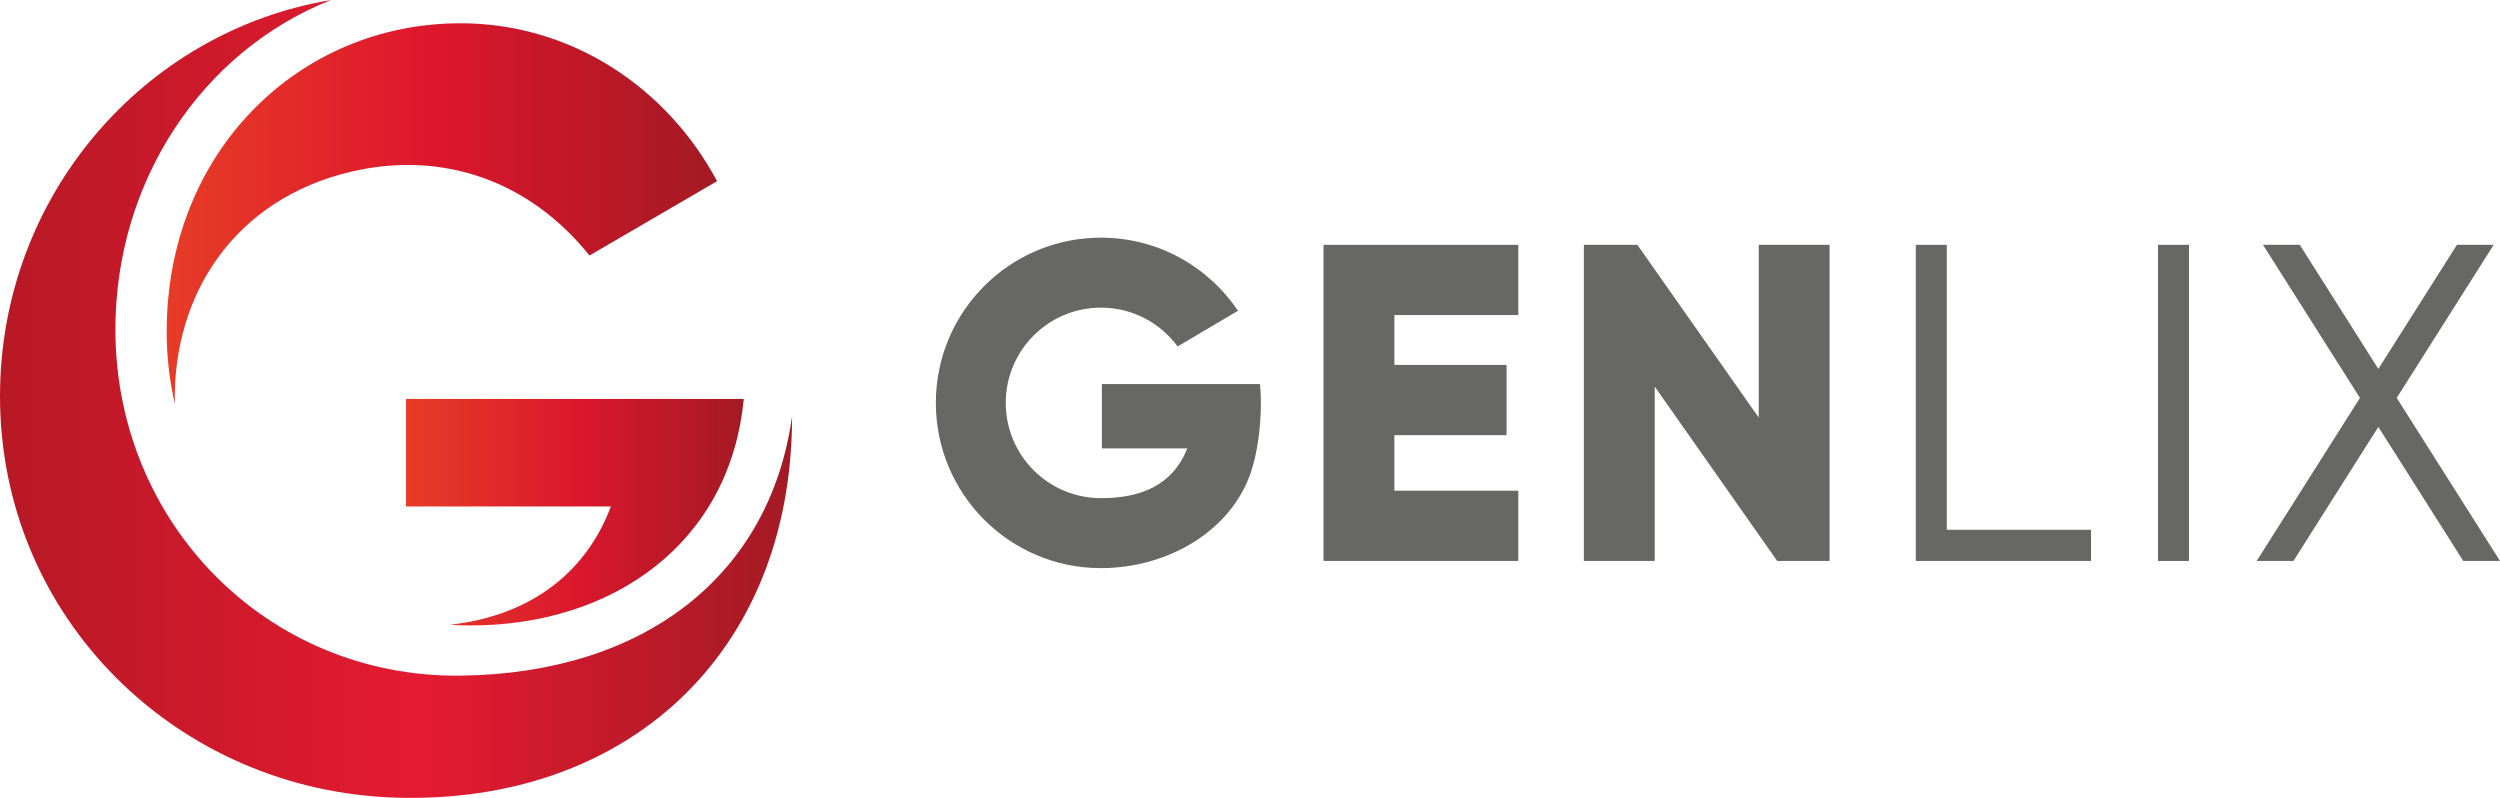
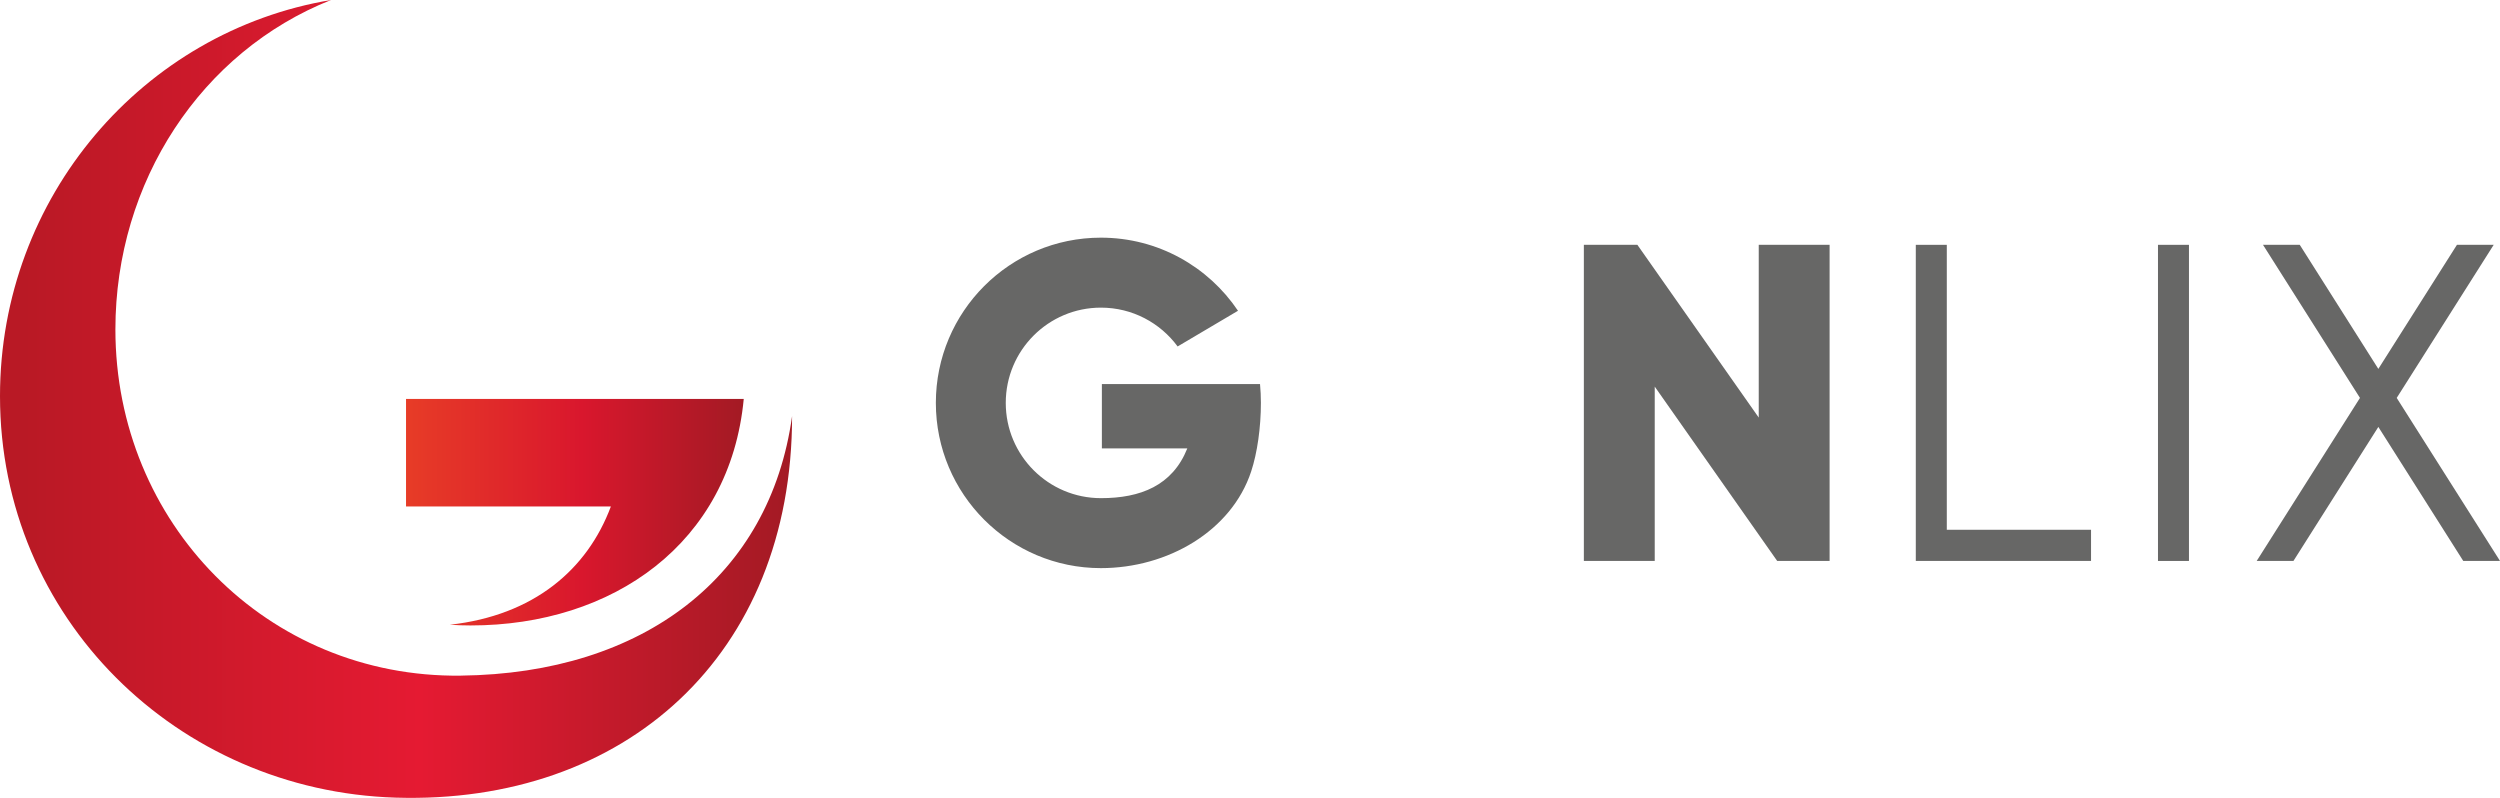
<svg xmlns="http://www.w3.org/2000/svg" width="188" height="60" viewBox="0 0 188 60" fill="none">
  <g clip-path="url(#clip0_55_29)">
    <path d="M34.657 50.809C20.073 50.981 8.678 39.315 8.678 24.772C8.678 13.666 15.139 3.871 24.892 0C10.773 2.356 0 14.794 0 29.789C0 46.464 13.33 59.477 29.756 59.982C46.977 60.512 59.565 49.299 59.565 31.292C57.905 43.314 48.423 50.646 34.655 50.807L34.657 50.809Z" fill="url(#paint0_linear_55_29)" />
-     <path d="M12.534 24.933C12.534 26.804 12.748 28.623 13.147 30.366C12.963 22.182 17.62 14.972 26.408 12.91C33.338 11.285 39.864 13.637 44.327 19.215L53.923 13.624C50.143 6.54 42.92 1.75 34.632 1.75C22.428 1.75 12.536 11.453 12.536 24.931L12.534 24.933Z" fill="url(#paint1_linear_55_29)" />
    <path d="M33.827 46.98C34.341 47.016 34.858 47.034 35.381 47.034C46.095 47.034 54.902 40.85 55.93 29.999H30.533V38.085H45.938C44.167 42.837 40.133 46.283 33.827 46.98Z" fill="url(#paint2_linear_55_29)" />
    <path d="M92.242 28.882H82.861V33.72H89.286C88.167 36.521 85.761 37.461 82.791 37.461C78.838 37.461 75.633 34.254 75.633 30.297C75.633 26.341 78.838 23.134 82.791 23.134C85.157 23.134 87.254 24.284 88.557 26.054L93.097 23.37C90.867 20.054 87.083 17.872 82.789 17.872C75.933 17.872 70.376 23.436 70.376 30.297C70.376 37.159 75.933 42.723 82.789 42.723C87.806 42.723 92.608 39.935 94.087 35.456C94.549 34.058 94.82 32.138 94.82 30.297C94.82 29.86 94.797 29.308 94.754 28.882H92.242Z" fill="#676766" />
-     <path d="M103.383 18.411H99.528V42.182H103.383H104.857H114.178V36.901H104.857V32.726H113.294V27.442H104.857V23.692H114.178V18.411H104.857H103.383Z" fill="#676766" />
    <path d="M132.257 31.402L123.131 18.411H119.106V42.182H124.436V29.073L133.644 42.182H137.586V18.411H132.257V31.402Z" fill="#676766" />
    <path d="M146.399 18.411H144.068V39.839V42.182H146.399H157.246V39.839H146.399V18.411Z" fill="#676766" />
    <path d="M164.61 18.411H162.28V42.184H164.61V18.411Z" fill="#676766" />
    <path d="M180.233 29.923L187.526 18.411H184.762L178.851 27.741L172.942 18.411H170.178L177.469 29.923L169.704 42.182H172.467L178.851 32.104L185.237 42.182H188L180.233 29.923Z" fill="#676766" />
  </g>
  <defs>
    <linearGradient id="paint0_linear_55_29" x1="0" y1="30.001" x2="59.567" y2="30.001" gradientUnits="userSpaceOnUse">
      <stop offset="0.03" stop-color="#B91925" />
      <stop offset="0.53" stop-color="#E51A32" />
      <stop offset="1" stop-color="#A31A24" />
    </linearGradient>
    <linearGradient id="paint1_linear_55_29" x1="12.534" y1="16.06" x2="53.923" y2="16.06" gradientUnits="userSpaceOnUse">
      <stop stop-color="#E73C27" />
      <stop offset="0.49" stop-color="#DD162D" />
      <stop offset="1" stop-color="#A31A24" />
    </linearGradient>
    <linearGradient id="paint2_linear_55_29" x1="30.533" y1="38.517" x2="55.93" y2="38.517" gradientUnits="userSpaceOnUse">
      <stop stop-color="#E73C27" />
      <stop offset="0.52" stop-color="#D9172D" />
      <stop offset="1" stop-color="#A31A24" />
    </linearGradient>
    <clipPath id="clip0_55_29">
      <rect width="188" height="60" fill="white" />
    </clipPath>
  </defs>
</svg>